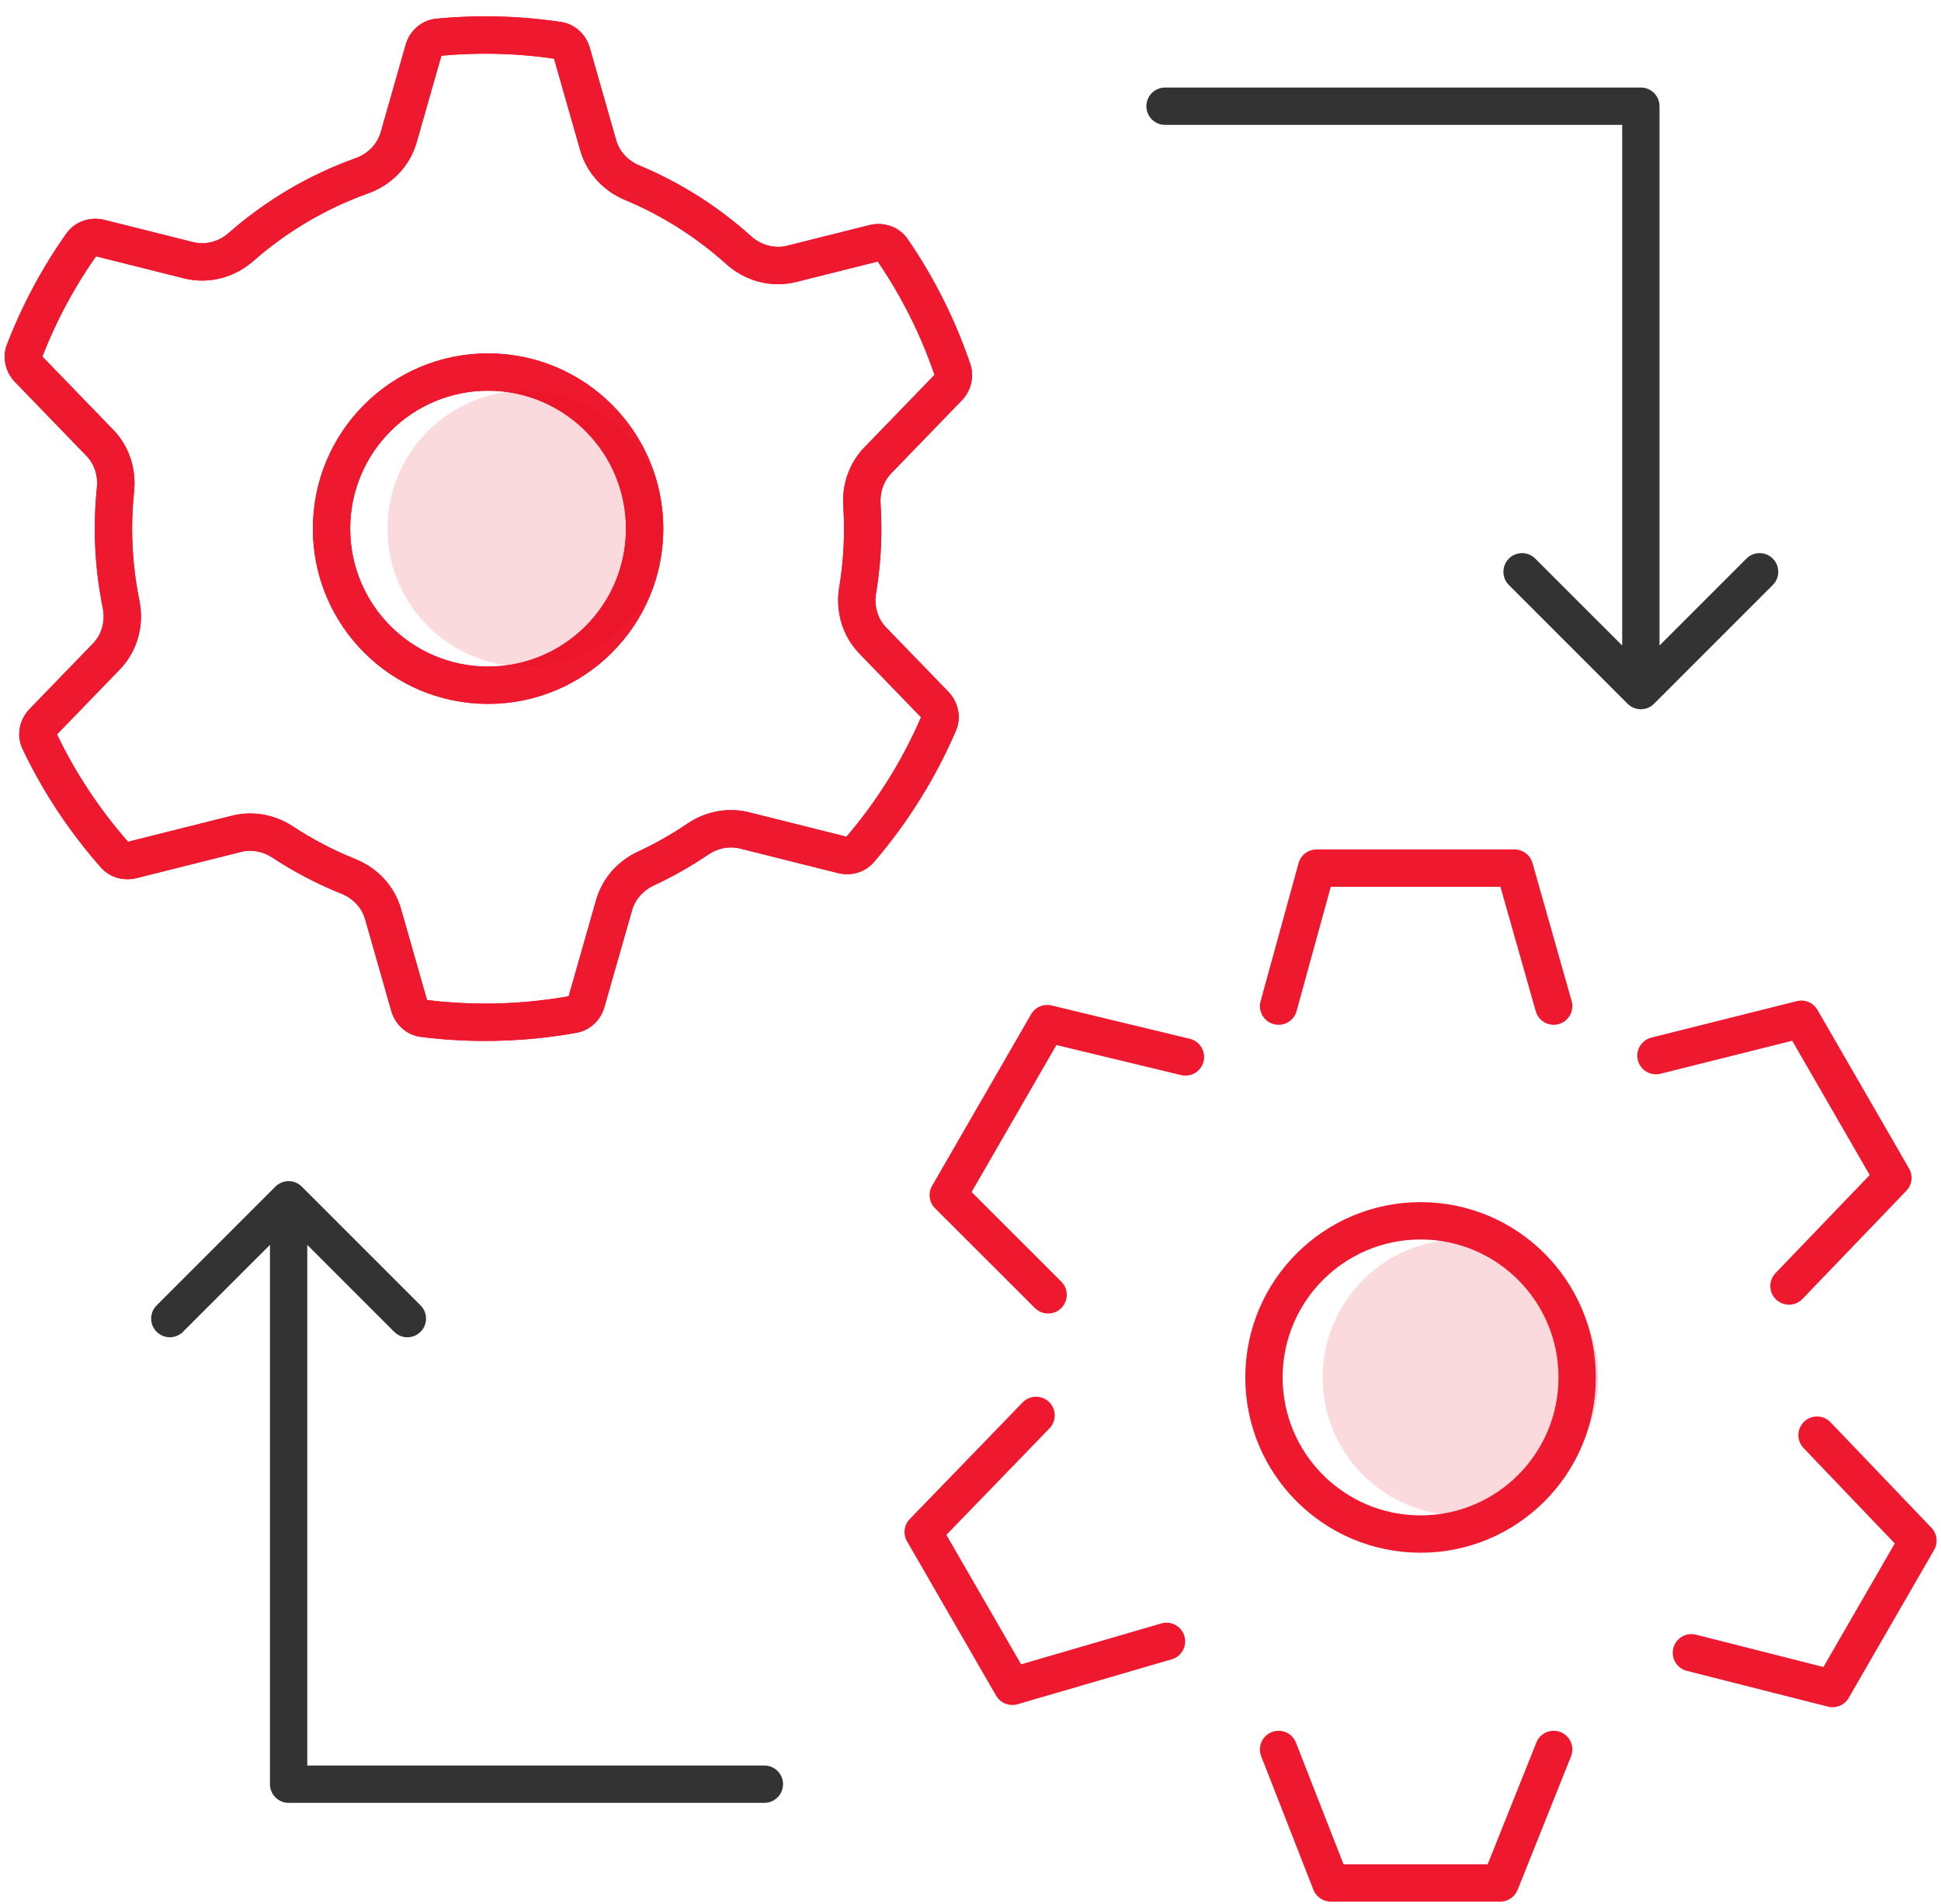
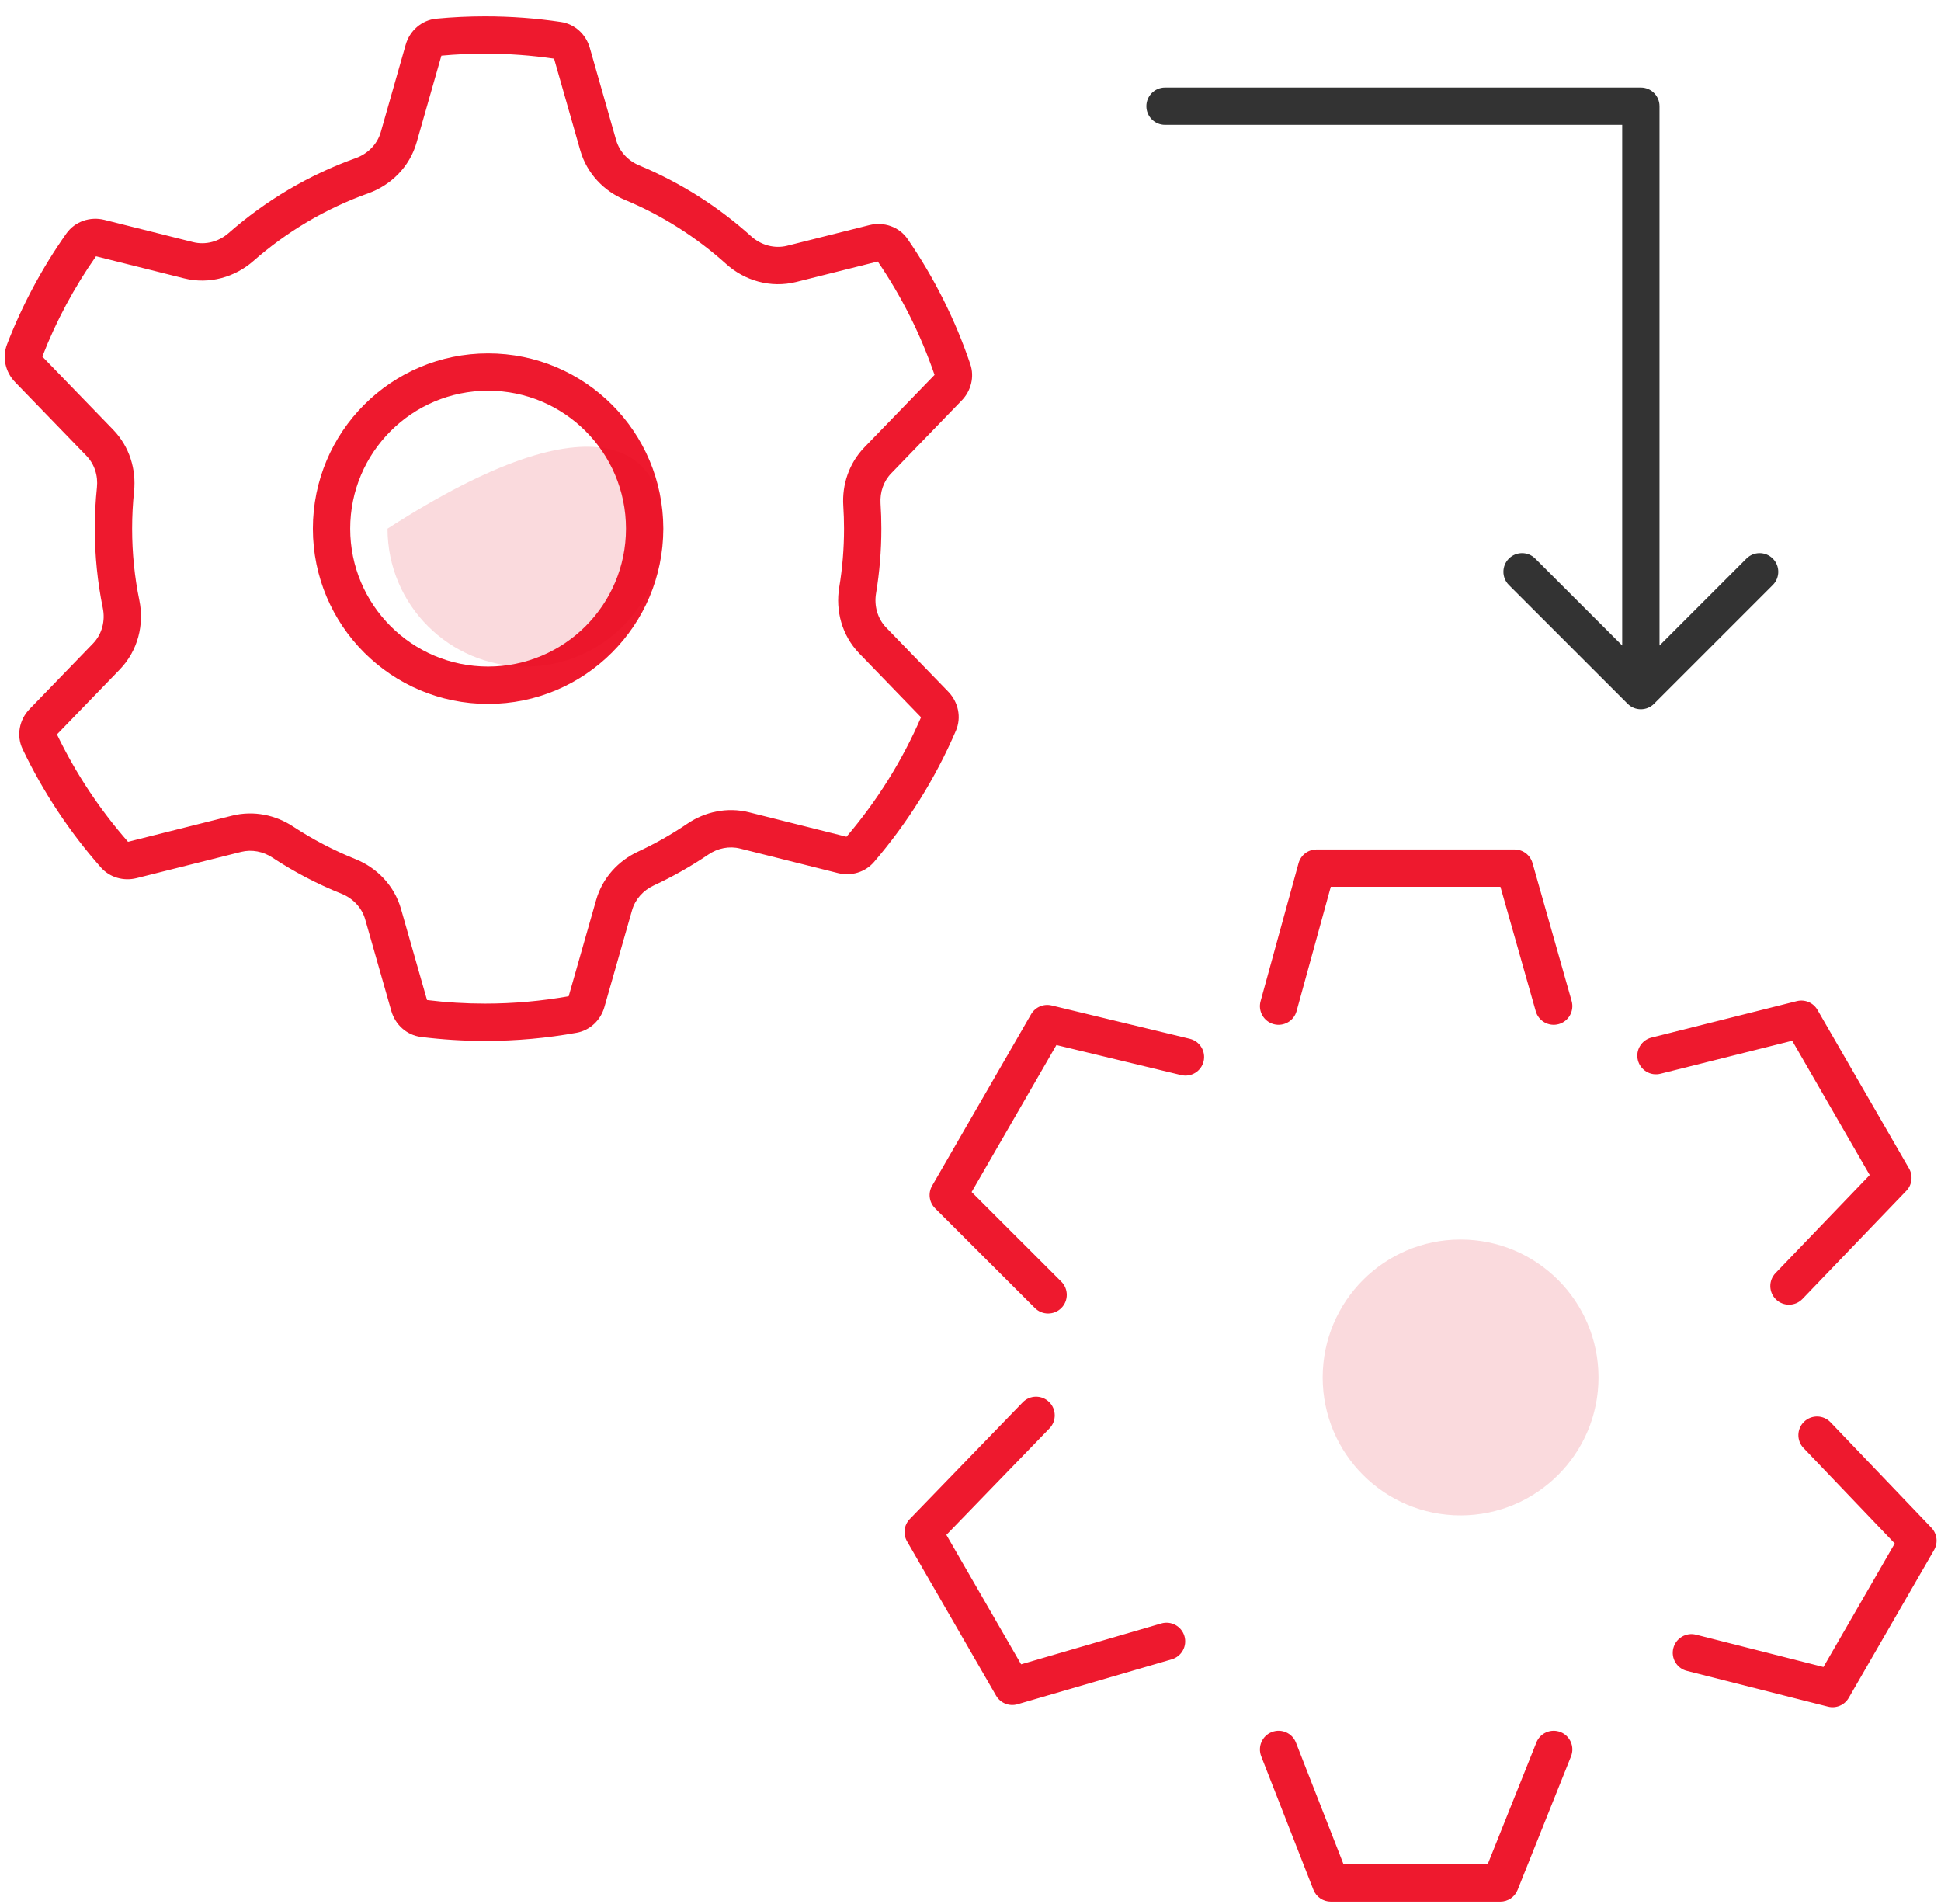
<svg xmlns="http://www.w3.org/2000/svg" width="52" height="51" viewBox="0 0 52 51" fill="none">
-   <path fill-rule="evenodd" clip-rule="evenodd" d="M7.378 31.785C7.573 31.59 7.89 31.59 8.085 31.785L11.267 34.967C11.463 35.163 11.463 35.479 11.267 35.674C11.072 35.87 10.755 35.87 10.56 35.674L8.232 33.346V47.292H20.478C20.754 47.292 20.978 47.516 20.978 47.792C20.978 48.069 20.754 48.292 20.478 48.292H7.732C7.456 48.292 7.232 48.069 7.232 47.792V33.346L4.903 35.674C4.708 35.87 4.392 35.87 4.196 35.674C4.001 35.479 4.001 35.163 4.196 34.967L7.378 31.785Z" fill="#333333" />
  <path fill-rule="evenodd" clip-rule="evenodd" d="M44.312 18.852C44.117 19.047 43.8 19.047 43.605 18.852L40.423 15.67C40.228 15.474 40.228 15.158 40.423 14.963C40.618 14.767 40.935 14.767 41.13 14.963L43.459 17.291L43.459 3.345L31.212 3.345C30.936 3.345 30.712 3.121 30.712 2.845C30.712 2.568 30.936 2.345 31.212 2.345L43.959 2.345C44.235 2.345 44.459 2.568 44.459 2.845L44.459 17.291L46.787 14.963C46.982 14.767 47.299 14.767 47.494 14.963C47.689 15.158 47.689 15.474 47.494 15.67L44.312 18.852Z" fill="#333333" />
-   <path fill-rule="evenodd" clip-rule="evenodd" d="M14.844 1.572C14.241 1.484 13.624 1.438 12.996 1.438C12.601 1.438 12.21 1.456 11.825 1.492L11.162 3.813C10.973 4.479 10.464 4.964 9.867 5.178C8.724 5.586 7.681 6.207 6.785 6.993C6.3 7.42 5.613 7.627 4.93 7.456L2.572 6.865C1.991 7.693 1.506 8.594 1.134 9.551L3.034 11.513L2.344 12.182L3.034 11.513C3.474 11.968 3.652 12.581 3.592 13.16C3.558 13.488 3.54 13.822 3.54 14.161C3.54 14.821 3.607 15.464 3.734 16.085C3.864 16.722 3.702 17.424 3.209 17.933L1.526 19.672C2.029 20.718 2.672 21.684 3.43 22.548L6.217 21.849C6.797 21.704 7.384 21.832 7.844 22.135C8.371 22.481 8.933 22.776 9.524 23.013C10.089 23.24 10.563 23.713 10.744 24.35L11.44 26.788C11.95 26.851 12.469 26.883 12.996 26.883C13.76 26.883 14.509 26.815 15.235 26.686L15.971 24.107C16.141 23.51 16.571 23.054 17.089 22.814C17.554 22.598 17.998 22.346 18.418 22.061L18.979 22.889C18.515 23.203 18.024 23.482 17.511 23.72C17.233 23.85 17.017 24.087 16.933 24.382L16.192 26.976C16.092 27.327 15.808 27.599 15.448 27.664C14.652 27.808 13.833 27.883 12.996 27.883C12.414 27.883 11.841 27.846 11.278 27.776C10.896 27.728 10.589 27.449 10.483 27.079L9.783 24.625C9.693 24.311 9.455 24.063 9.152 23.941C8.498 23.679 7.876 23.353 7.295 22.97C7.048 22.808 6.747 22.748 6.46 22.819L3.659 23.522C3.311 23.609 2.94 23.505 2.703 23.236C1.866 22.287 1.157 21.221 0.606 20.066C0.433 19.704 0.516 19.277 0.795 18.99L2.491 17.238C2.734 16.987 2.824 16.628 2.754 16.286C2.614 15.599 2.54 14.889 2.54 14.161C2.54 13.788 2.559 13.419 2.597 13.056C2.629 12.746 2.533 12.433 2.315 12.209L0.404 10.235C0.145 9.967 0.053 9.575 0.188 9.226C0.596 8.166 1.133 7.169 1.778 6.255C2.007 5.932 2.414 5.794 2.798 5.89L5.174 6.486C5.51 6.57 5.865 6.471 6.125 6.242C7.114 5.374 8.266 4.688 9.53 4.236C9.851 4.121 10.107 3.867 10.201 3.539L10.868 1.2C10.976 0.82 11.298 0.537 11.691 0.5C12.12 0.459 12.556 0.438 12.996 0.438C13.686 0.438 14.365 0.489 15.028 0.588C15.4 0.643 15.698 0.92 15.801 1.282L16.506 3.752C16.595 4.062 16.828 4.307 17.125 4.431C18.233 4.892 19.246 5.538 20.125 6.33C20.386 6.565 20.745 6.668 21.087 6.583L23.291 6.03C23.679 5.933 24.091 6.075 24.317 6.405C25.021 7.43 25.589 8.555 25.995 9.755C26.11 10.095 26.015 10.469 25.765 10.727L23.876 12.678C23.67 12.892 23.572 13.186 23.59 13.482C23.605 13.706 23.612 13.933 23.612 14.161C23.612 14.752 23.563 15.333 23.469 15.898C23.414 16.228 23.508 16.569 23.741 16.81L25.406 18.529C25.674 18.807 25.762 19.216 25.61 19.571C25.057 20.858 24.313 22.043 23.414 23.091C23.177 23.367 22.802 23.475 22.45 23.387L19.826 22.729C19.535 22.656 19.228 22.72 18.979 22.889L18.418 22.061C18.882 21.747 19.479 21.611 20.069 21.759L22.678 22.413C23.494 21.457 24.17 20.38 24.675 19.213L23.023 17.506C22.55 17.017 22.381 16.349 22.483 15.734C22.568 15.223 22.612 14.697 22.612 14.161C22.612 13.954 22.605 13.749 22.592 13.546C22.557 12.992 22.739 12.415 23.158 11.982L25.037 10.042C24.665 8.956 24.151 7.936 23.516 7.005L21.33 7.553C20.637 7.726 19.942 7.511 19.456 7.073C18.66 6.356 17.743 5.771 16.74 5.354C16.187 5.123 15.724 4.654 15.545 4.027L14.844 1.572ZM17.77 14.161C17.77 16.753 15.668 18.855 13.076 18.855C10.483 18.855 8.382 16.753 8.382 14.161C8.382 11.568 10.483 9.466 13.076 9.466C15.668 9.466 17.77 11.568 17.77 14.161ZM16.77 14.161C16.77 16.201 15.116 17.855 13.076 17.855C11.036 17.855 9.382 16.201 9.382 14.161C9.382 12.12 11.036 10.466 13.076 10.466C15.116 10.466 16.77 12.12 16.77 14.161Z" fill="#EE192E" />
  <path fill-rule="evenodd" clip-rule="evenodd" d="M6.786 6.993C6.3 7.42 5.613 7.627 4.931 7.456L2.572 6.865C1.991 7.693 1.506 8.594 1.134 9.551L3.034 11.513C3.474 11.968 3.652 12.581 3.592 13.16C3.558 13.488 3.54 13.822 3.54 14.161C3.54 14.821 3.607 15.464 3.734 16.085C3.864 16.721 3.702 17.424 3.209 17.933L1.526 19.672C2.029 20.718 2.672 21.684 3.43 22.548L6.217 21.849C6.797 21.704 7.384 21.832 7.845 22.135C8.371 22.481 8.933 22.776 9.524 23.013C10.089 23.24 10.563 23.713 10.744 24.35L11.44 26.788C11.95 26.851 12.469 26.883 12.996 26.883C13.76 26.883 14.509 26.815 15.235 26.686L15.971 24.107C16.141 23.51 16.571 23.055 17.089 22.814C17.554 22.598 17.998 22.346 18.418 22.061C18.882 21.747 19.479 21.611 20.069 21.759L22.678 22.413C23.494 21.457 24.17 20.38 24.675 19.213L23.023 17.506C22.55 17.018 22.381 16.35 22.483 15.734C22.568 15.223 22.612 14.697 22.612 14.161C22.612 13.954 22.605 13.749 22.592 13.545C22.557 12.992 22.739 12.415 23.158 11.982L25.037 10.042C24.665 8.956 24.151 7.936 23.516 7.005L21.33 7.553C20.637 7.726 19.942 7.511 19.456 7.073C18.66 6.356 17.743 5.771 16.74 5.354C16.187 5.123 15.724 4.654 15.545 4.027L14.844 1.572C14.241 1.484 13.624 1.438 12.996 1.438C12.601 1.438 12.21 1.456 11.825 1.492L11.162 3.813C10.973 4.479 10.464 4.964 9.867 5.178C8.724 5.586 7.681 6.207 6.786 6.993ZM17.77 14.161C17.77 16.753 15.668 18.855 13.076 18.855C10.483 18.855 8.382 16.753 8.382 14.161C8.382 11.568 10.483 9.466 13.076 9.466C15.668 9.466 17.77 11.568 17.77 14.161ZM6.126 6.242C5.865 6.471 5.511 6.57 5.174 6.486L2.798 5.89C2.414 5.794 2.007 5.932 1.778 6.255C1.133 7.169 0.596 8.166 0.188 9.226C0.053 9.575 0.145 9.967 0.404 10.235L2.315 12.209C2.533 12.433 2.63 12.746 2.597 13.056C2.559 13.419 2.54 13.788 2.54 14.161C2.54 14.889 2.614 15.599 2.754 16.286C2.825 16.628 2.734 16.987 2.491 17.238L0.795 18.99C0.516 19.277 0.433 19.704 0.606 20.066C1.157 21.221 1.866 22.287 2.703 23.236C2.94 23.505 3.311 23.609 3.659 23.522L6.46 22.819C6.747 22.748 7.049 22.808 7.295 22.97C7.876 23.353 8.498 23.679 9.152 23.941C9.455 24.063 9.693 24.311 9.783 24.625L10.483 27.079C10.589 27.449 10.896 27.728 11.278 27.776C11.841 27.846 12.414 27.883 12.996 27.883C13.833 27.883 14.652 27.808 15.448 27.664C15.808 27.599 16.092 27.327 16.192 26.976L16.933 24.382C17.017 24.087 17.233 23.85 17.511 23.72C18.024 23.482 18.515 23.203 18.979 22.889C19.228 22.72 19.535 22.656 19.826 22.729L22.45 23.387C22.802 23.475 23.177 23.367 23.414 23.091C24.313 22.043 25.057 20.858 25.61 19.571C25.762 19.216 25.674 18.807 25.406 18.529L23.741 16.81C23.508 16.569 23.415 16.228 23.469 15.898C23.563 15.333 23.612 14.752 23.612 14.161C23.612 13.933 23.605 13.706 23.59 13.482C23.572 13.185 23.67 12.891 23.877 12.678L25.765 10.727C26.015 10.469 26.11 10.095 25.995 9.755C25.589 8.555 25.021 7.43 24.317 6.405C24.091 6.075 23.679 5.933 23.291 6.03L21.087 6.583C20.745 6.668 20.386 6.565 20.125 6.33C19.246 5.538 18.233 4.892 17.125 4.431C16.828 4.307 16.595 4.062 16.506 3.752L15.801 1.282C15.698 0.92 15.4 0.643 15.028 0.588C14.365 0.489 13.686 0.438 12.996 0.438C12.556 0.438 12.12 0.459 11.691 0.5C11.298 0.537 10.976 0.82 10.868 1.2L10.201 3.539C10.107 3.867 9.851 4.121 9.53 4.236C8.266 4.688 7.114 5.374 6.126 6.242ZM16.77 14.161C16.77 16.201 15.116 17.855 13.076 17.855C11.036 17.855 9.382 16.201 9.382 14.161C9.382 12.12 11.036 10.466 13.076 10.466C15.116 10.466 16.77 12.12 16.77 14.161Z" fill="#EE192E" />
-   <path d="M17.77 14.161C17.77 16.201 16.116 17.855 14.076 17.855C12.036 17.855 10.382 16.201 10.382 14.161C10.382 12.12 12.036 10.466 14.076 10.466C16.116 10.466 17.77 12.12 17.77 14.161Z" fill="#E00B20" fill-opacity="0.15" />
+   <path d="M17.77 14.161C17.77 16.201 16.116 17.855 14.076 17.855C12.036 17.855 10.382 16.201 10.382 14.161C16.116 10.466 17.77 12.12 17.77 14.161Z" fill="#E00B20" fill-opacity="0.15" />
  <path d="M42.824 36.898C42.824 38.938 41.17 40.592 39.129 40.592C37.089 40.592 35.435 38.938 35.435 36.898C35.435 34.857 37.089 33.203 39.129 33.203C41.17 33.203 42.824 34.857 42.824 36.898Z" fill="#E00B20" fill-opacity="0.15" />
  <path fill-rule="evenodd" clip-rule="evenodd" d="M39.855 49.938L41.16 46.676C41.262 46.419 41.553 46.295 41.809 46.397C42.066 46.5 42.191 46.791 42.088 47.047L40.657 50.624C40.581 50.814 40.398 50.938 40.193 50.938L35.653 50.938C35.447 50.938 35.262 50.812 35.187 50.621L33.788 47.044C33.688 46.786 33.814 46.496 34.072 46.396C34.329 46.295 34.619 46.422 34.719 46.679L35.994 49.938L39.855 49.938ZM49.528 45.48C49.416 45.674 49.189 45.77 48.972 45.715L45.191 44.757C44.923 44.689 44.761 44.417 44.829 44.149C44.897 43.882 45.169 43.719 45.436 43.787L48.851 44.653L50.761 41.344L48.318 38.788C48.127 38.589 48.134 38.273 48.333 38.082C48.533 37.891 48.849 37.898 49.04 38.097L51.743 40.923C51.897 41.084 51.926 41.327 51.815 41.519L49.528 45.48ZM27.259 45.651C27.038 45.715 26.801 45.62 26.686 45.421L24.3 41.287C24.188 41.094 24.218 40.85 24.373 40.69L27.398 37.565C27.59 37.367 27.906 37.362 28.105 37.554C28.303 37.746 28.308 38.063 28.116 38.261L25.354 41.114L27.356 44.581L31.112 43.486C31.377 43.409 31.655 43.562 31.732 43.827C31.809 44.092 31.657 44.369 31.392 44.447L27.259 45.651ZM28.433 35.038C28.238 35.233 27.921 35.233 27.726 35.038L25.051 32.366C24.891 32.206 24.858 31.958 24.972 31.762L27.623 27.169C27.734 26.977 27.958 26.881 28.174 26.933L31.876 27.826C32.144 27.891 32.309 28.161 32.245 28.43C32.18 28.698 31.91 28.863 31.641 28.798L28.302 27.993L26.03 31.93L28.433 34.331C28.628 34.526 28.628 34.843 28.433 35.038ZM47.581 34.809C47.382 34.618 47.375 34.301 47.567 34.102L50.09 31.475L48.014 27.878L44.486 28.762C44.218 28.83 43.947 28.667 43.879 28.399C43.812 28.131 43.975 27.86 44.243 27.793L48.136 26.817C48.353 26.762 48.579 26.858 48.691 27.052L51.144 31.3C51.255 31.493 51.226 31.736 51.072 31.897L48.288 34.795C48.097 34.994 47.78 35 47.581 34.809ZM41.76 27.432C41.495 27.507 41.218 27.353 41.143 27.087L40.197 23.754L35.652 23.754L34.736 27.084C34.663 27.35 34.387 27.506 34.121 27.433C33.855 27.36 33.698 27.084 33.772 26.818L34.789 23.121C34.849 22.904 35.046 22.754 35.271 22.754L40.575 22.754C40.798 22.754 40.995 22.902 41.056 23.117L42.105 26.814C42.18 27.08 42.026 27.357 41.76 27.432Z" fill="#EE192E" />
-   <path fill-rule="evenodd" clip-rule="evenodd" d="M38.058 41.592C35.464 41.592 33.362 39.49 33.362 36.896C33.362 34.303 35.464 32.201 38.058 32.201C40.651 32.201 42.753 34.303 42.753 36.896C42.753 39.49 40.651 41.592 38.058 41.592ZM34.362 36.896C34.362 38.937 36.017 40.592 38.058 40.592C40.099 40.592 41.753 38.937 41.753 36.896C41.753 34.855 40.099 33.201 38.058 33.201C36.017 33.201 34.362 34.855 34.362 36.896Z" fill="#EE192E" />
</svg>